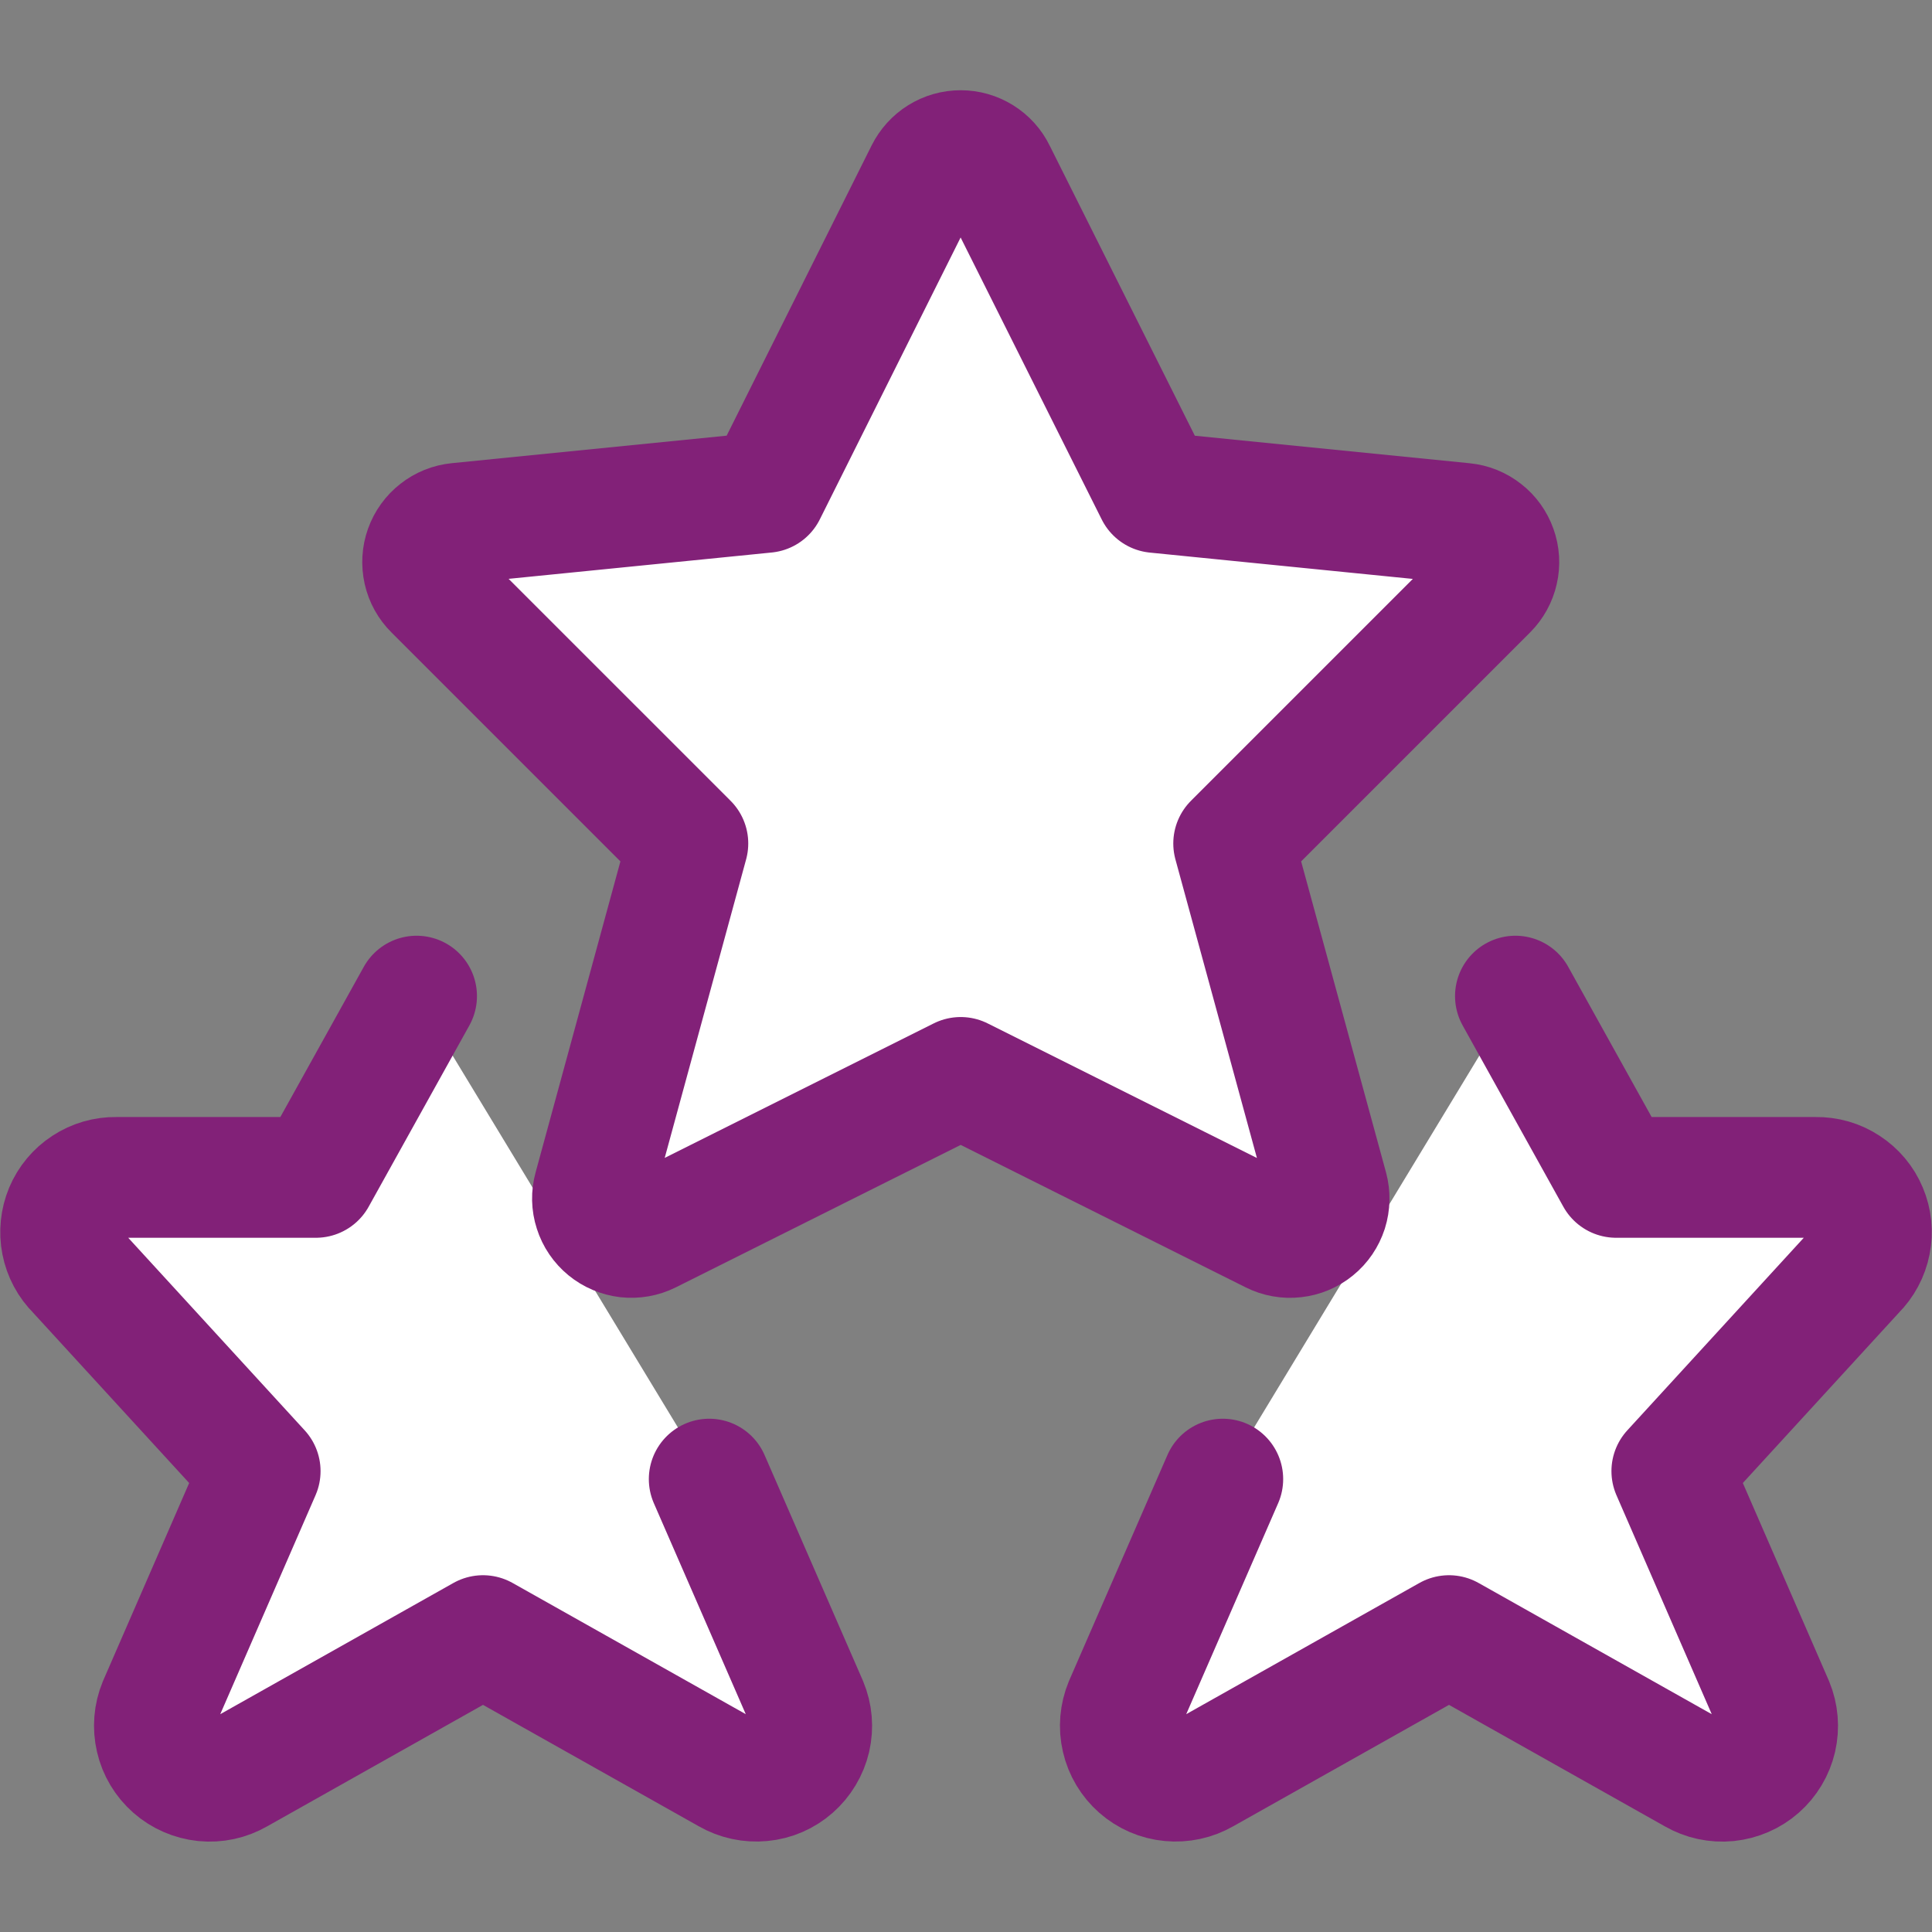
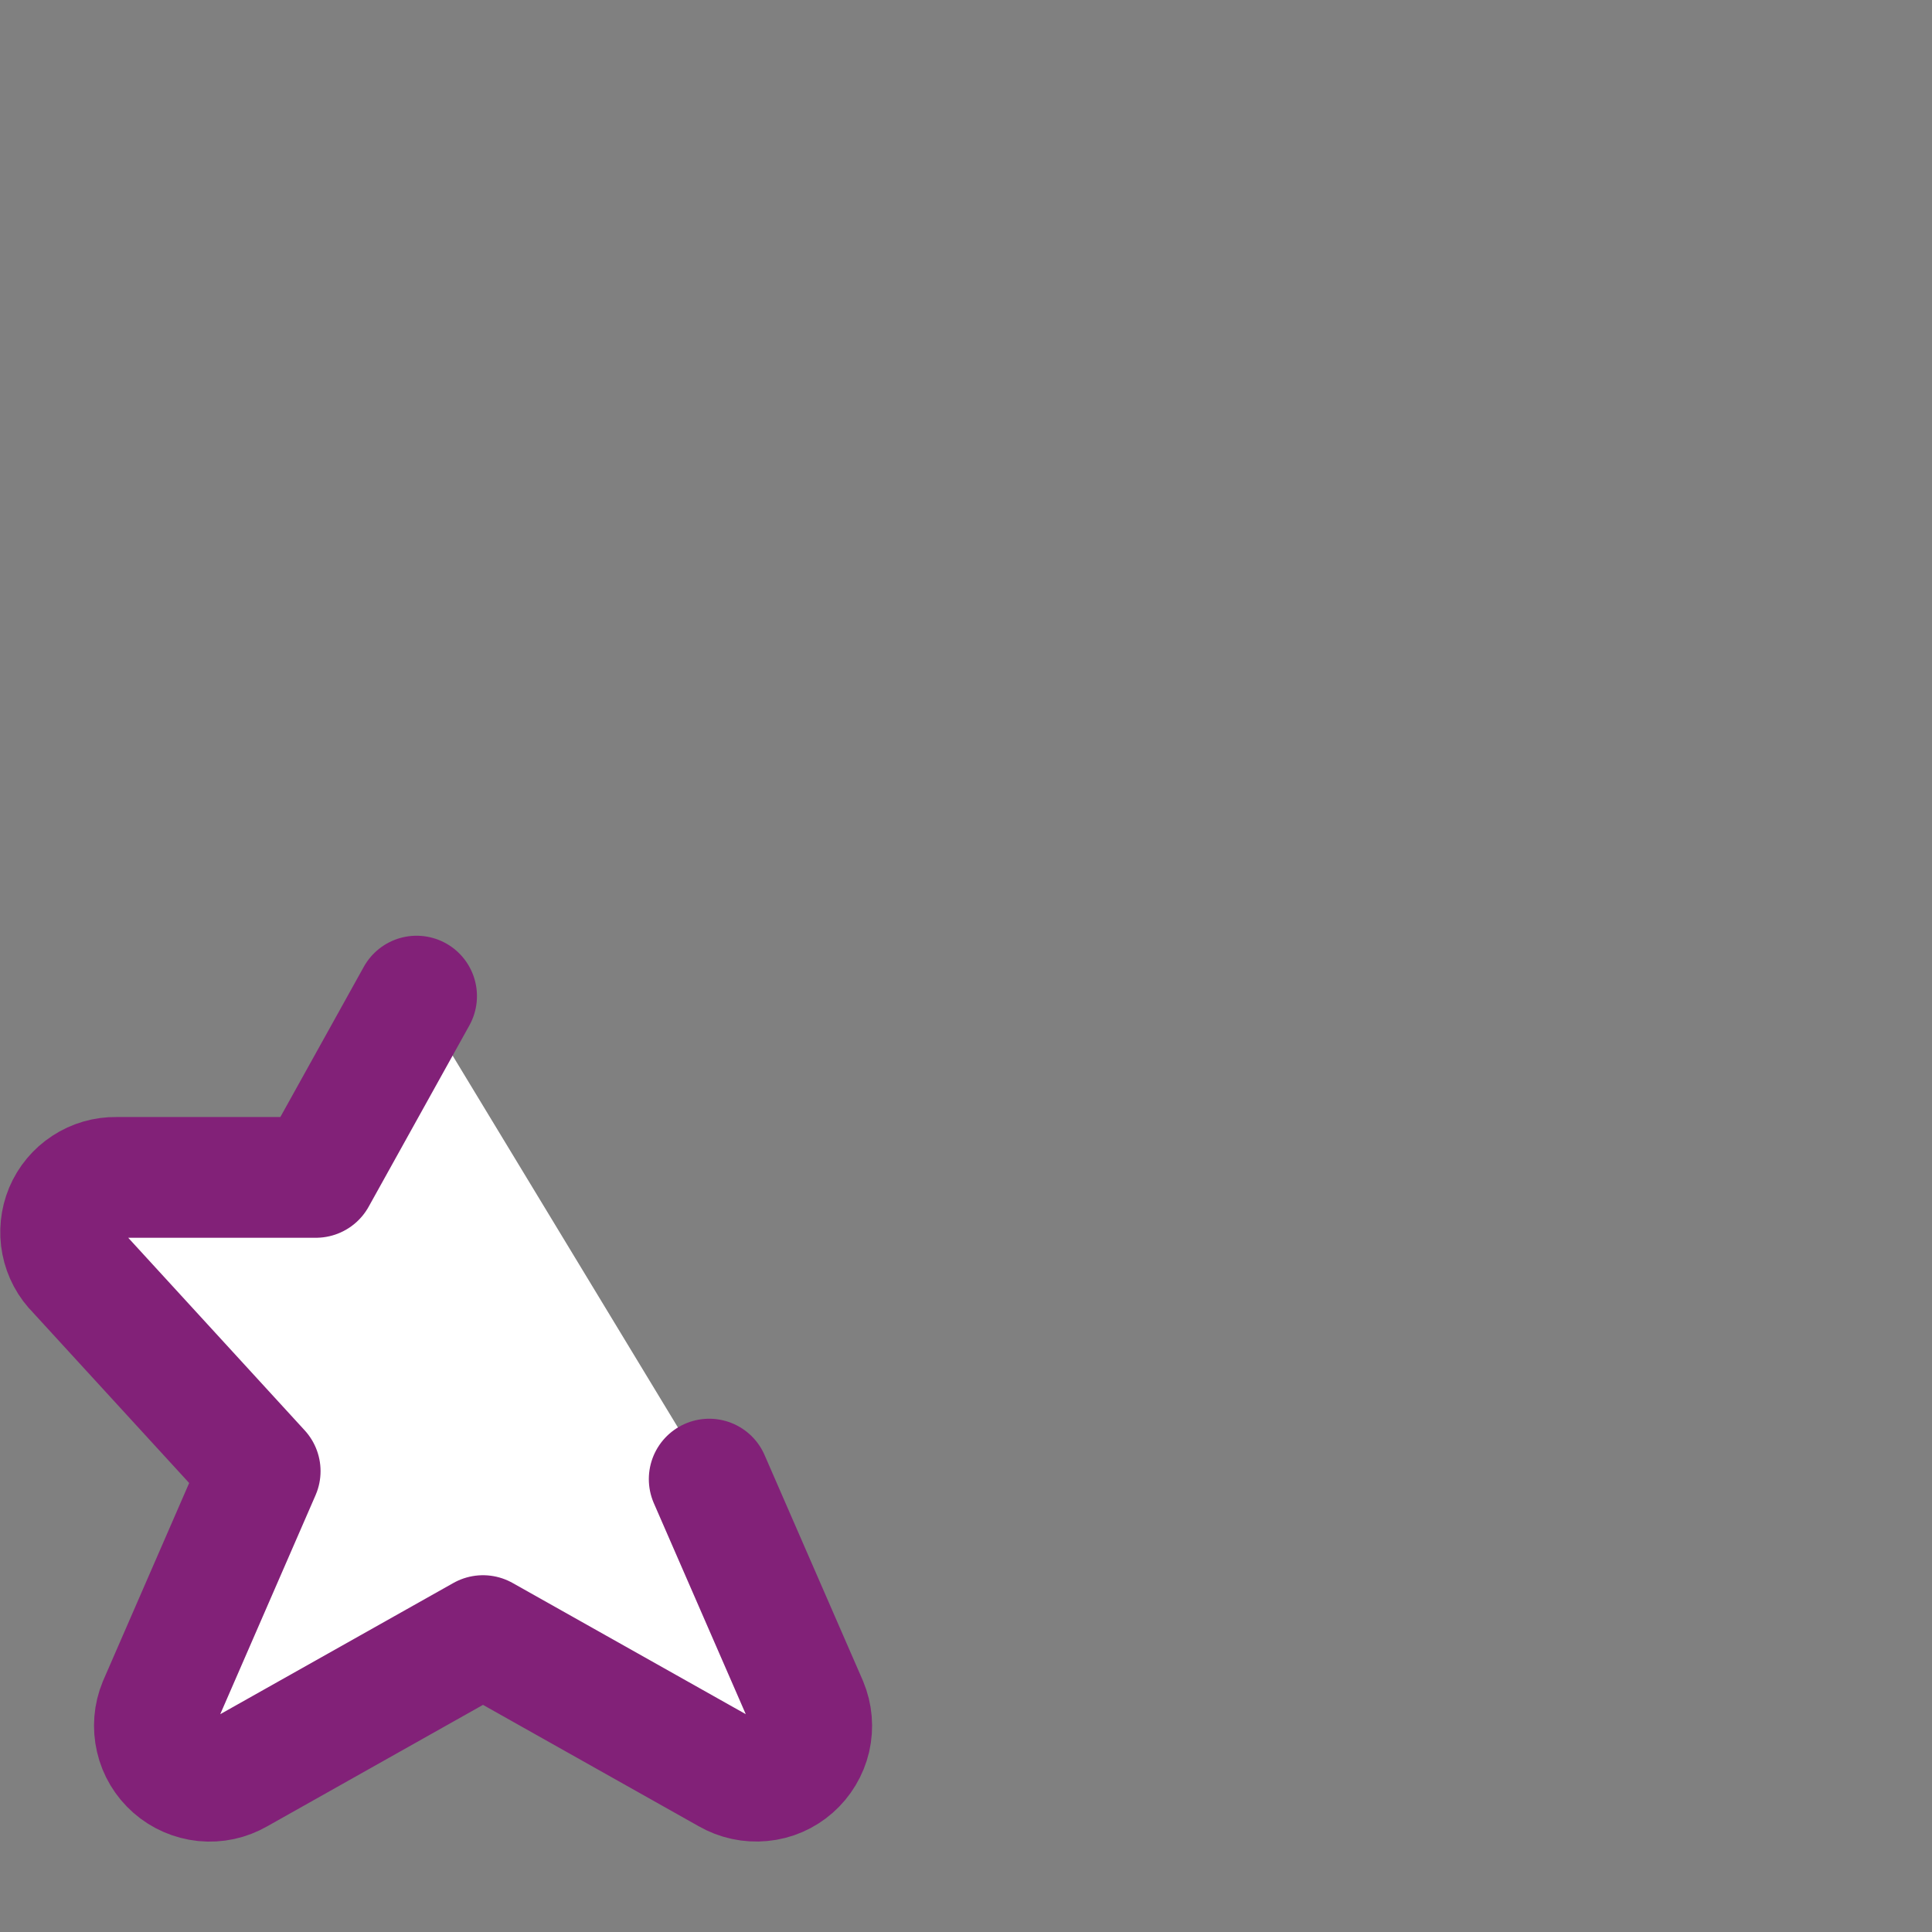
<svg xmlns="http://www.w3.org/2000/svg" width="24" height="24" viewBox="0 0 24 24" fill="none">
  <rect x="0" y="0" width="24" height="24" fill="#808080" stroke="none" />
  <g id="Rating Star Winner 1">
-     <path id="Vector" d="M18.825 12.374L20.076 14.626H22.557C22.693 14.624 22.826 14.662 22.939 14.737C23.053 14.811 23.142 14.917 23.194 15.042C23.247 15.167 23.261 15.305 23.234 15.438C23.208 15.571 23.142 15.694 23.046 15.789L20.768 18.275L22.03 21.175C22.085 21.308 22.097 21.454 22.065 21.595C22.032 21.735 21.957 21.861 21.849 21.956C21.741 22.051 21.606 22.109 21.462 22.124C21.32 22.138 21.175 22.107 21.051 22.035L18 20.318L14.95 22.034C14.825 22.106 14.681 22.137 14.538 22.123C14.395 22.11 14.259 22.051 14.151 21.956C14.043 21.861 13.967 21.734 13.935 21.594C13.902 21.454 13.915 21.307 13.97 21.174L15.19 18.374" stroke="#822178" stroke-width="1.5" stroke-linecap="round" stroke-linejoin="round" fill="#ffffff" />
    <path id="Vector_2" d="M5.175 12.374L3.924 14.626H1.443C1.308 14.624 1.175 14.662 1.061 14.737C0.947 14.811 0.859 14.917 0.806 15.042C0.754 15.167 0.74 15.305 0.766 15.438C0.792 15.571 0.858 15.694 0.954 15.789L3.232 18.275L1.97 21.175C1.915 21.308 1.903 21.454 1.936 21.595C1.968 21.735 2.044 21.861 2.152 21.956C2.26 22.051 2.395 22.109 2.538 22.124C2.681 22.138 2.825 22.107 2.949 22.035L6 20.318L9.05 22.034C9.175 22.106 9.319 22.137 9.462 22.123C9.606 22.11 9.741 22.051 9.849 21.956C9.957 21.861 10.033 21.734 10.066 21.594C10.098 21.454 10.086 21.307 10.03 21.174L8.81 18.374" stroke="#822178" stroke-width="1.5" stroke-linecap="round" stroke-linejoin="round" fill="#ffffff" />
-     <path id="Vector_3" d="M12.367 2.141L14.357 6.118L18.183 6.501C18.275 6.51 18.361 6.545 18.433 6.602C18.506 6.658 18.56 6.734 18.591 6.821C18.622 6.907 18.628 7 18.607 7.09C18.587 7.179 18.542 7.261 18.477 7.326L15.325 10.478L16.494 14.761C16.518 14.851 16.516 14.947 16.488 15.036C16.459 15.125 16.406 15.204 16.333 15.263C16.261 15.322 16.173 15.359 16.08 15.369C15.987 15.38 15.893 15.363 15.809 15.321L11.934 13.384L8.06 15.321C7.976 15.363 7.882 15.379 7.789 15.369C7.697 15.358 7.609 15.321 7.537 15.262C7.465 15.203 7.411 15.124 7.383 15.035C7.354 14.946 7.352 14.851 7.377 14.761L8.545 10.478L5.393 7.326C5.327 7.261 5.282 7.179 5.262 7.09C5.242 7 5.247 6.906 5.278 6.82C5.309 6.733 5.364 6.657 5.436 6.601C5.508 6.544 5.595 6.509 5.687 6.5L9.513 6.117L11.499 2.141C11.54 2.06 11.601 1.992 11.678 1.944C11.755 1.896 11.843 1.871 11.934 1.871C12.024 1.871 12.112 1.896 12.189 1.944C12.266 1.992 12.328 2.06 12.367 2.141Z" stroke="#822178" stroke-width="1.5" stroke-linecap="round" stroke-linejoin="round" fill="#ffffff" />
  </g>
</svg>